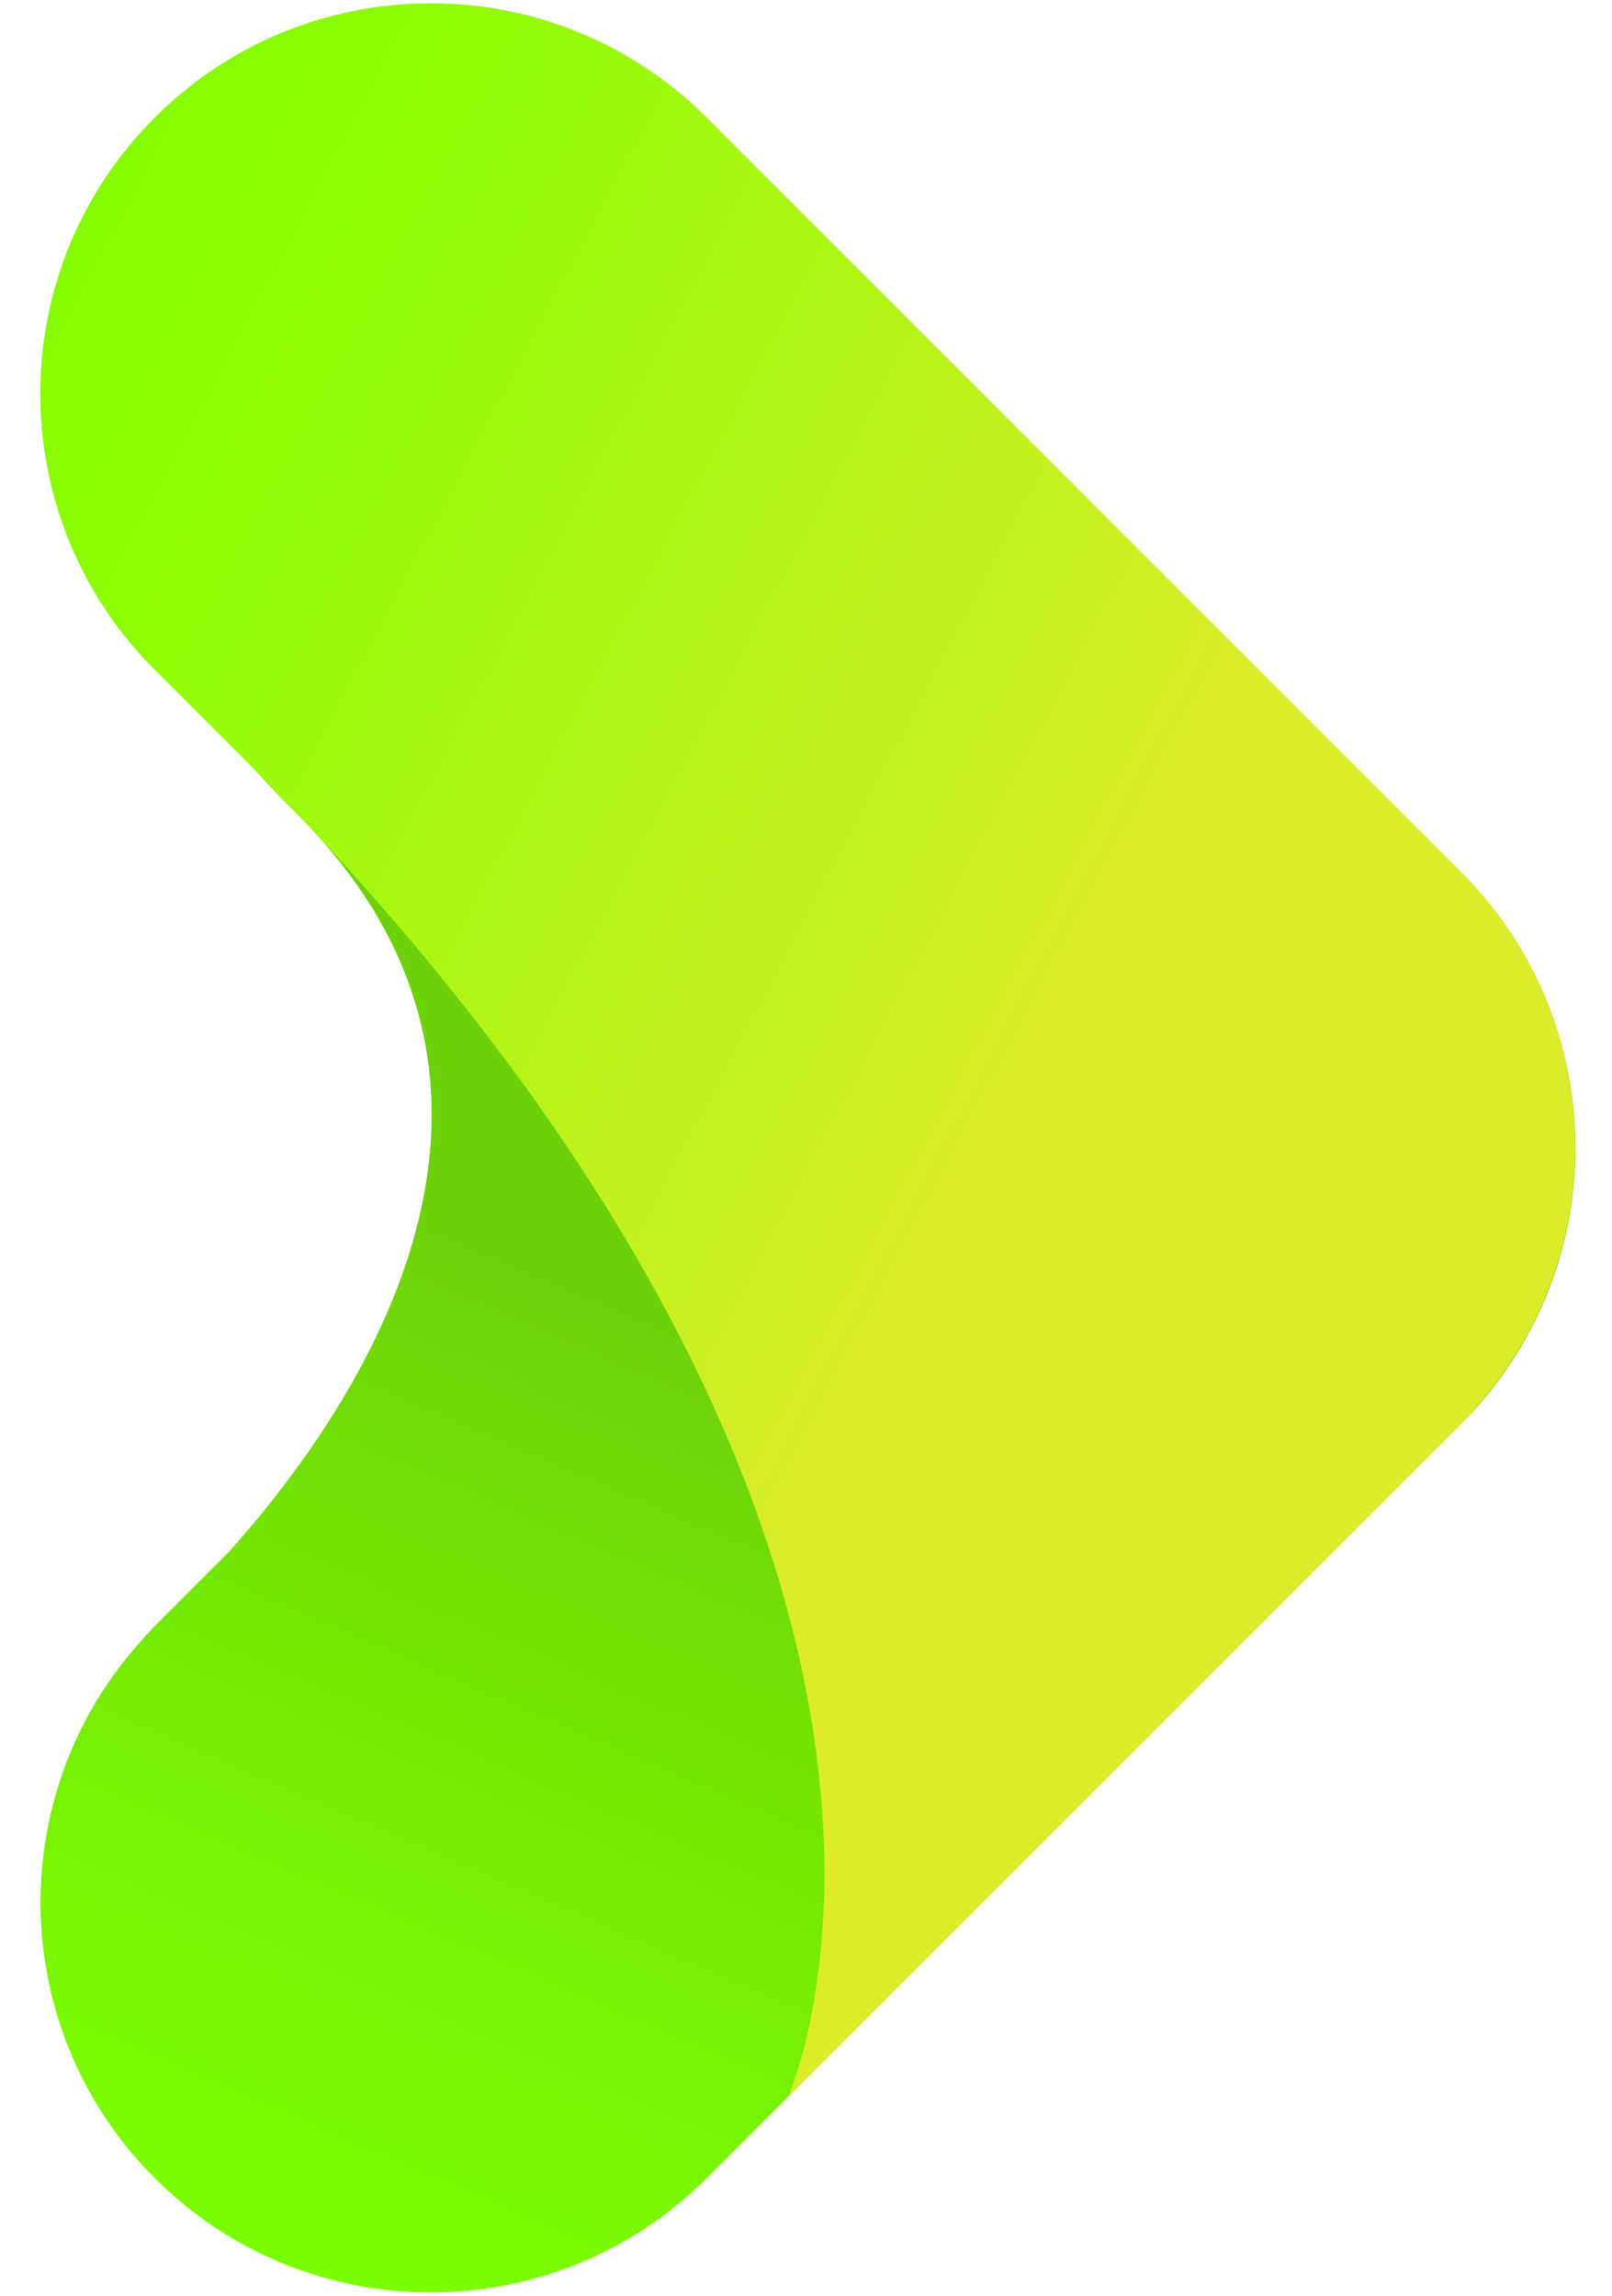
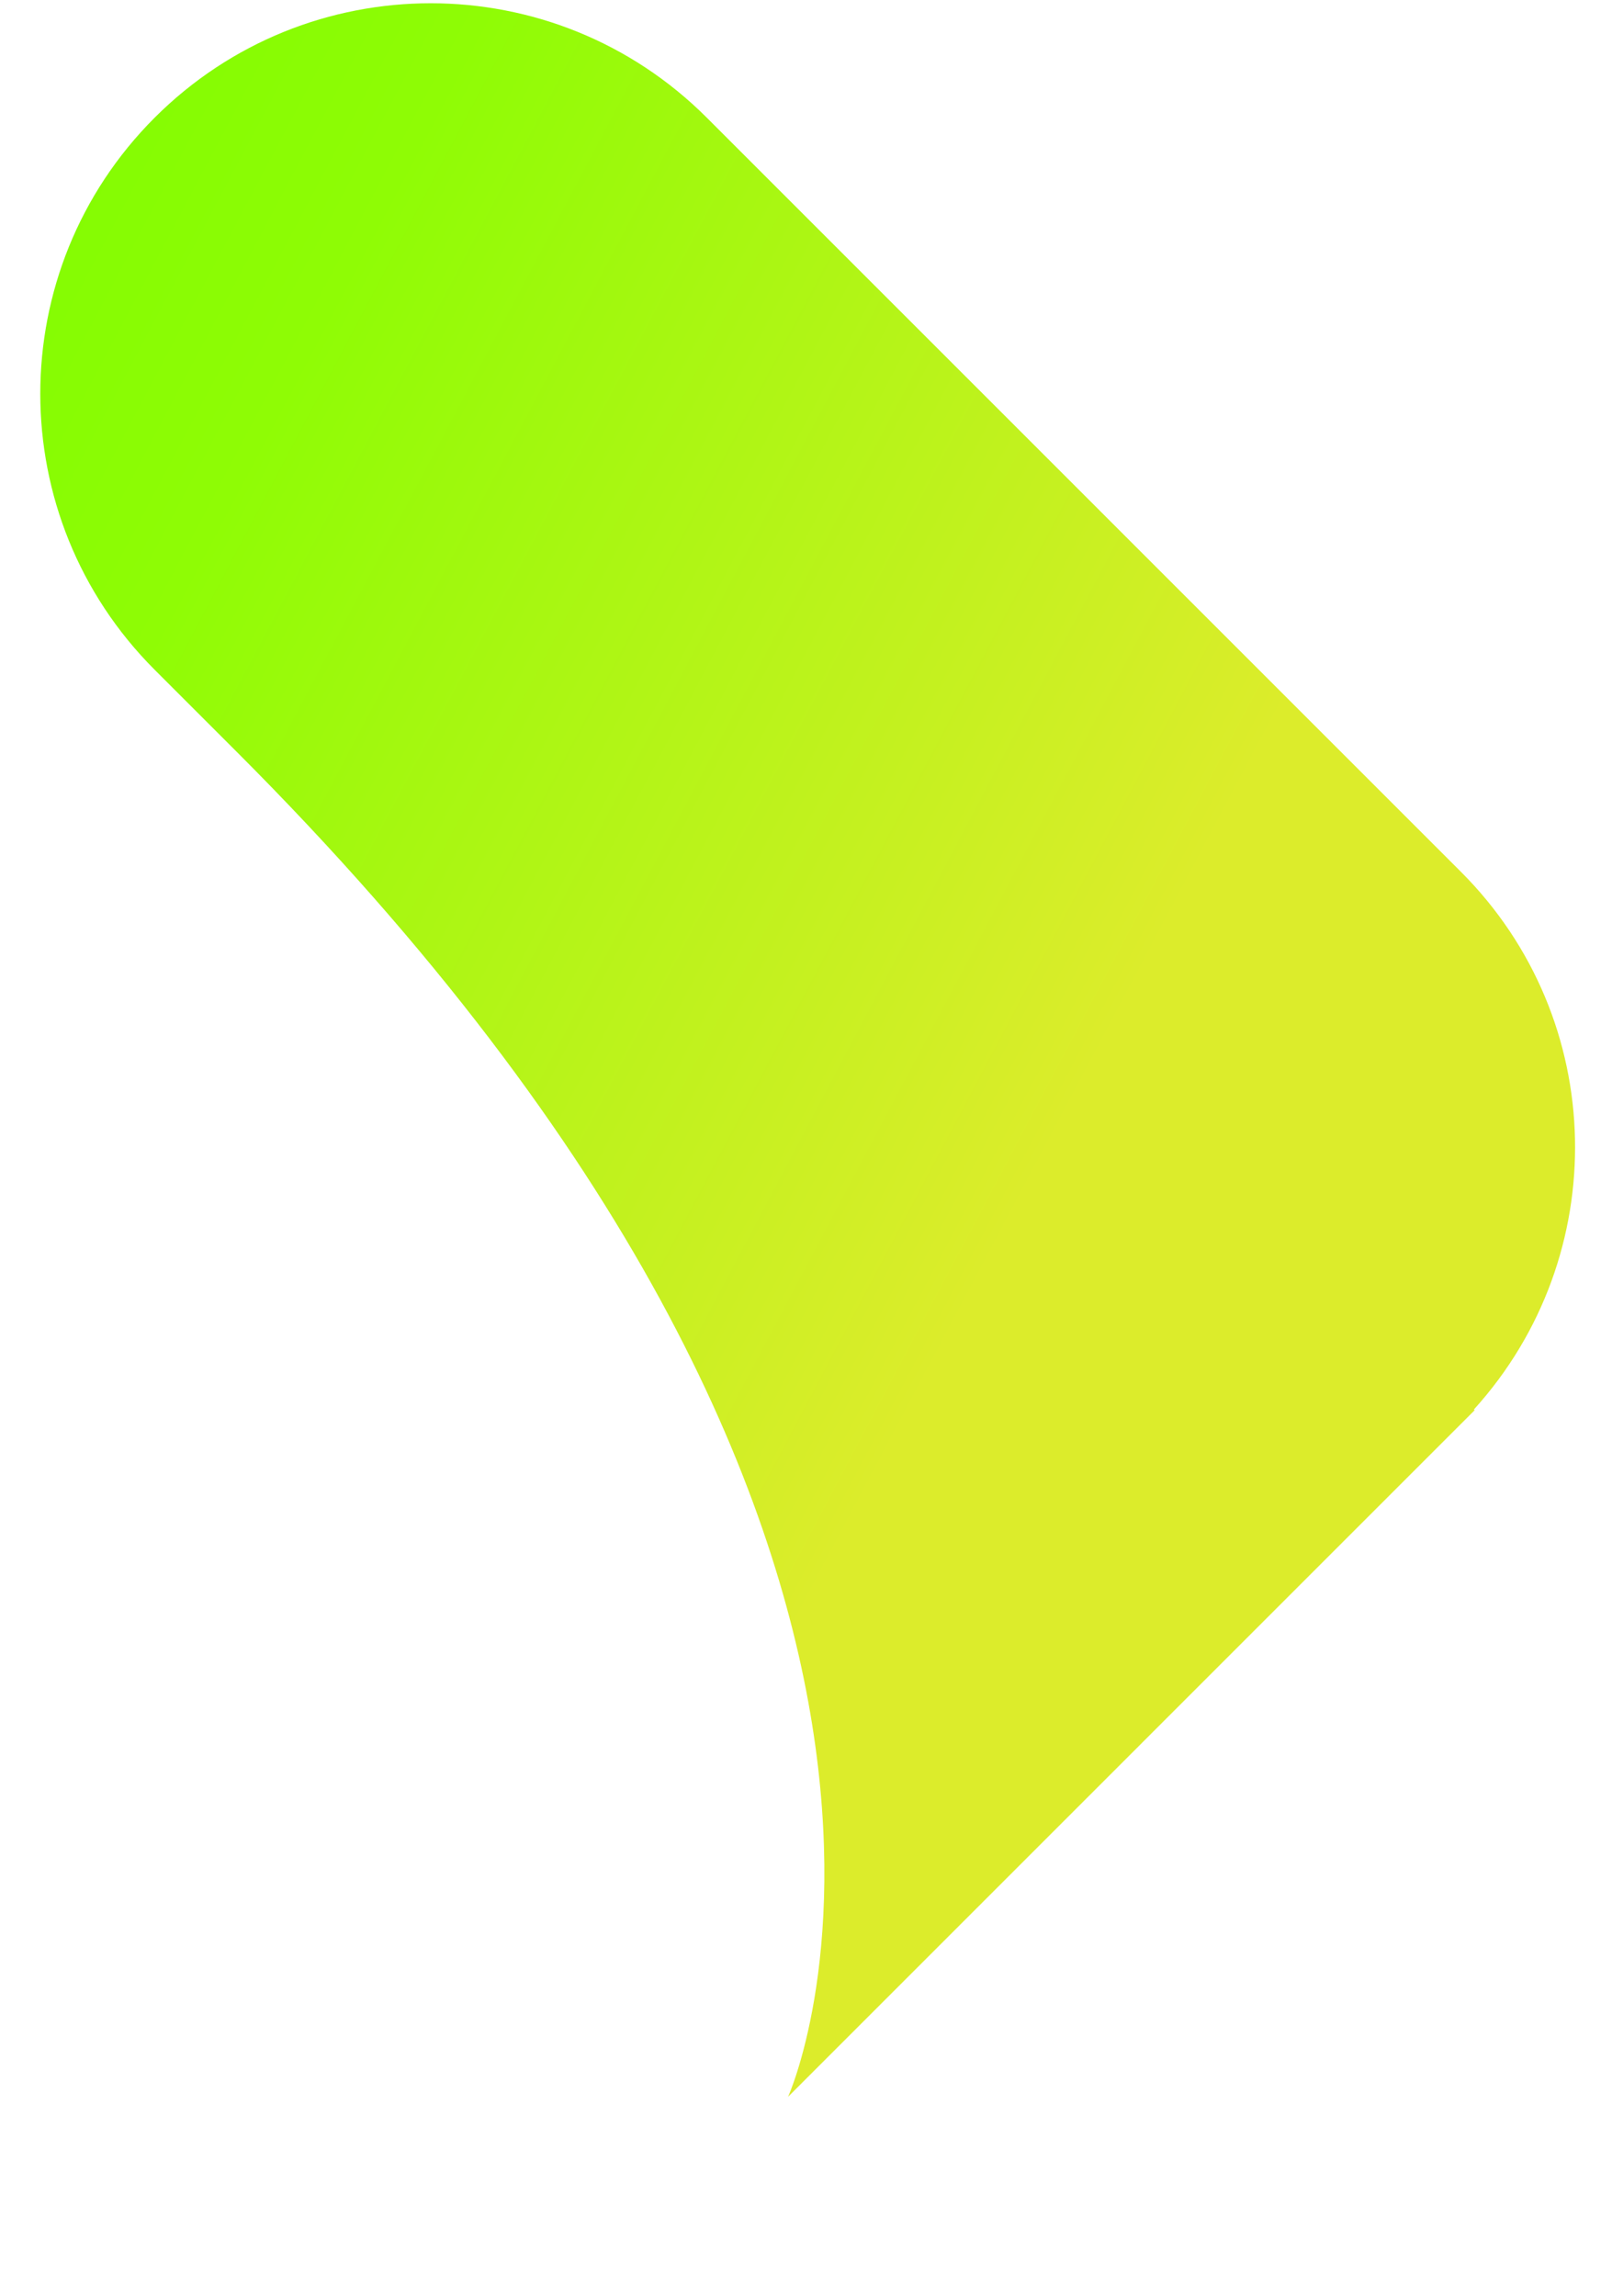
<svg xmlns="http://www.w3.org/2000/svg" width="33" height="47" viewBox="0 0 33 47" fill="none">
-   <path d="M29.908 29.151L14.469 44.591C11.346 47.714 6.289 47.714 3.167 44.591C0.114 41.538 0.054 36.631 2.977 33.498L2.972 33.493C2.972 33.493 2.992 33.473 3.022 33.448C3.072 33.398 3.112 33.343 3.162 33.293L4.711 31.744C7.404 28.721 11.706 22.296 6.085 16.67C-1.58 9.005 13.6 16.035 13.6 16.035L15.543 20.917L18.606 17.854C21.729 14.731 26.785 14.731 29.908 17.854C33.031 20.972 33.031 26.028 29.908 29.151Z" fill="url(#paint0_linear_19_2356)" />
  <path d="M30.173 28.856L30.188 28.871L16.133 42.927C16.133 42.927 21.209 31.749 4.83 15.376L3.166 13.712C0.044 10.589 0.044 5.532 3.166 2.409C6.289 -0.714 11.346 -0.714 14.469 2.409L29.908 17.849C32.936 20.877 33.016 25.718 30.173 28.856Z" fill="url(#paint1_linear_19_2356)" />
  <defs>
    <linearGradient id="paint0_linear_19_2356" x1="6.956" y1="45.154" x2="14.716" y2="27.157" gradientUnits="userSpaceOnUse">
      <stop stop-color="#7CFC00" />
      <stop offset="0.498" stop-color="#75E904" />
      <stop offset="1" stop-color="#6DD109" />
    </linearGradient>
    <linearGradient id="paint1_linear_19_2356" x1="-7.321" y1="10.497" x2="29.498" y2="29.979" gradientUnits="userSpaceOnUse">
      <stop stop-color="#7CFC00" />
      <stop offset="0.251" stop-color="#8FFC05" />
      <stop offset="0.758" stop-color="#DCEC2B" />
      <stop offset="1" stop-color="#DCEC2B" />
    </linearGradient>
  </defs>
</svg>